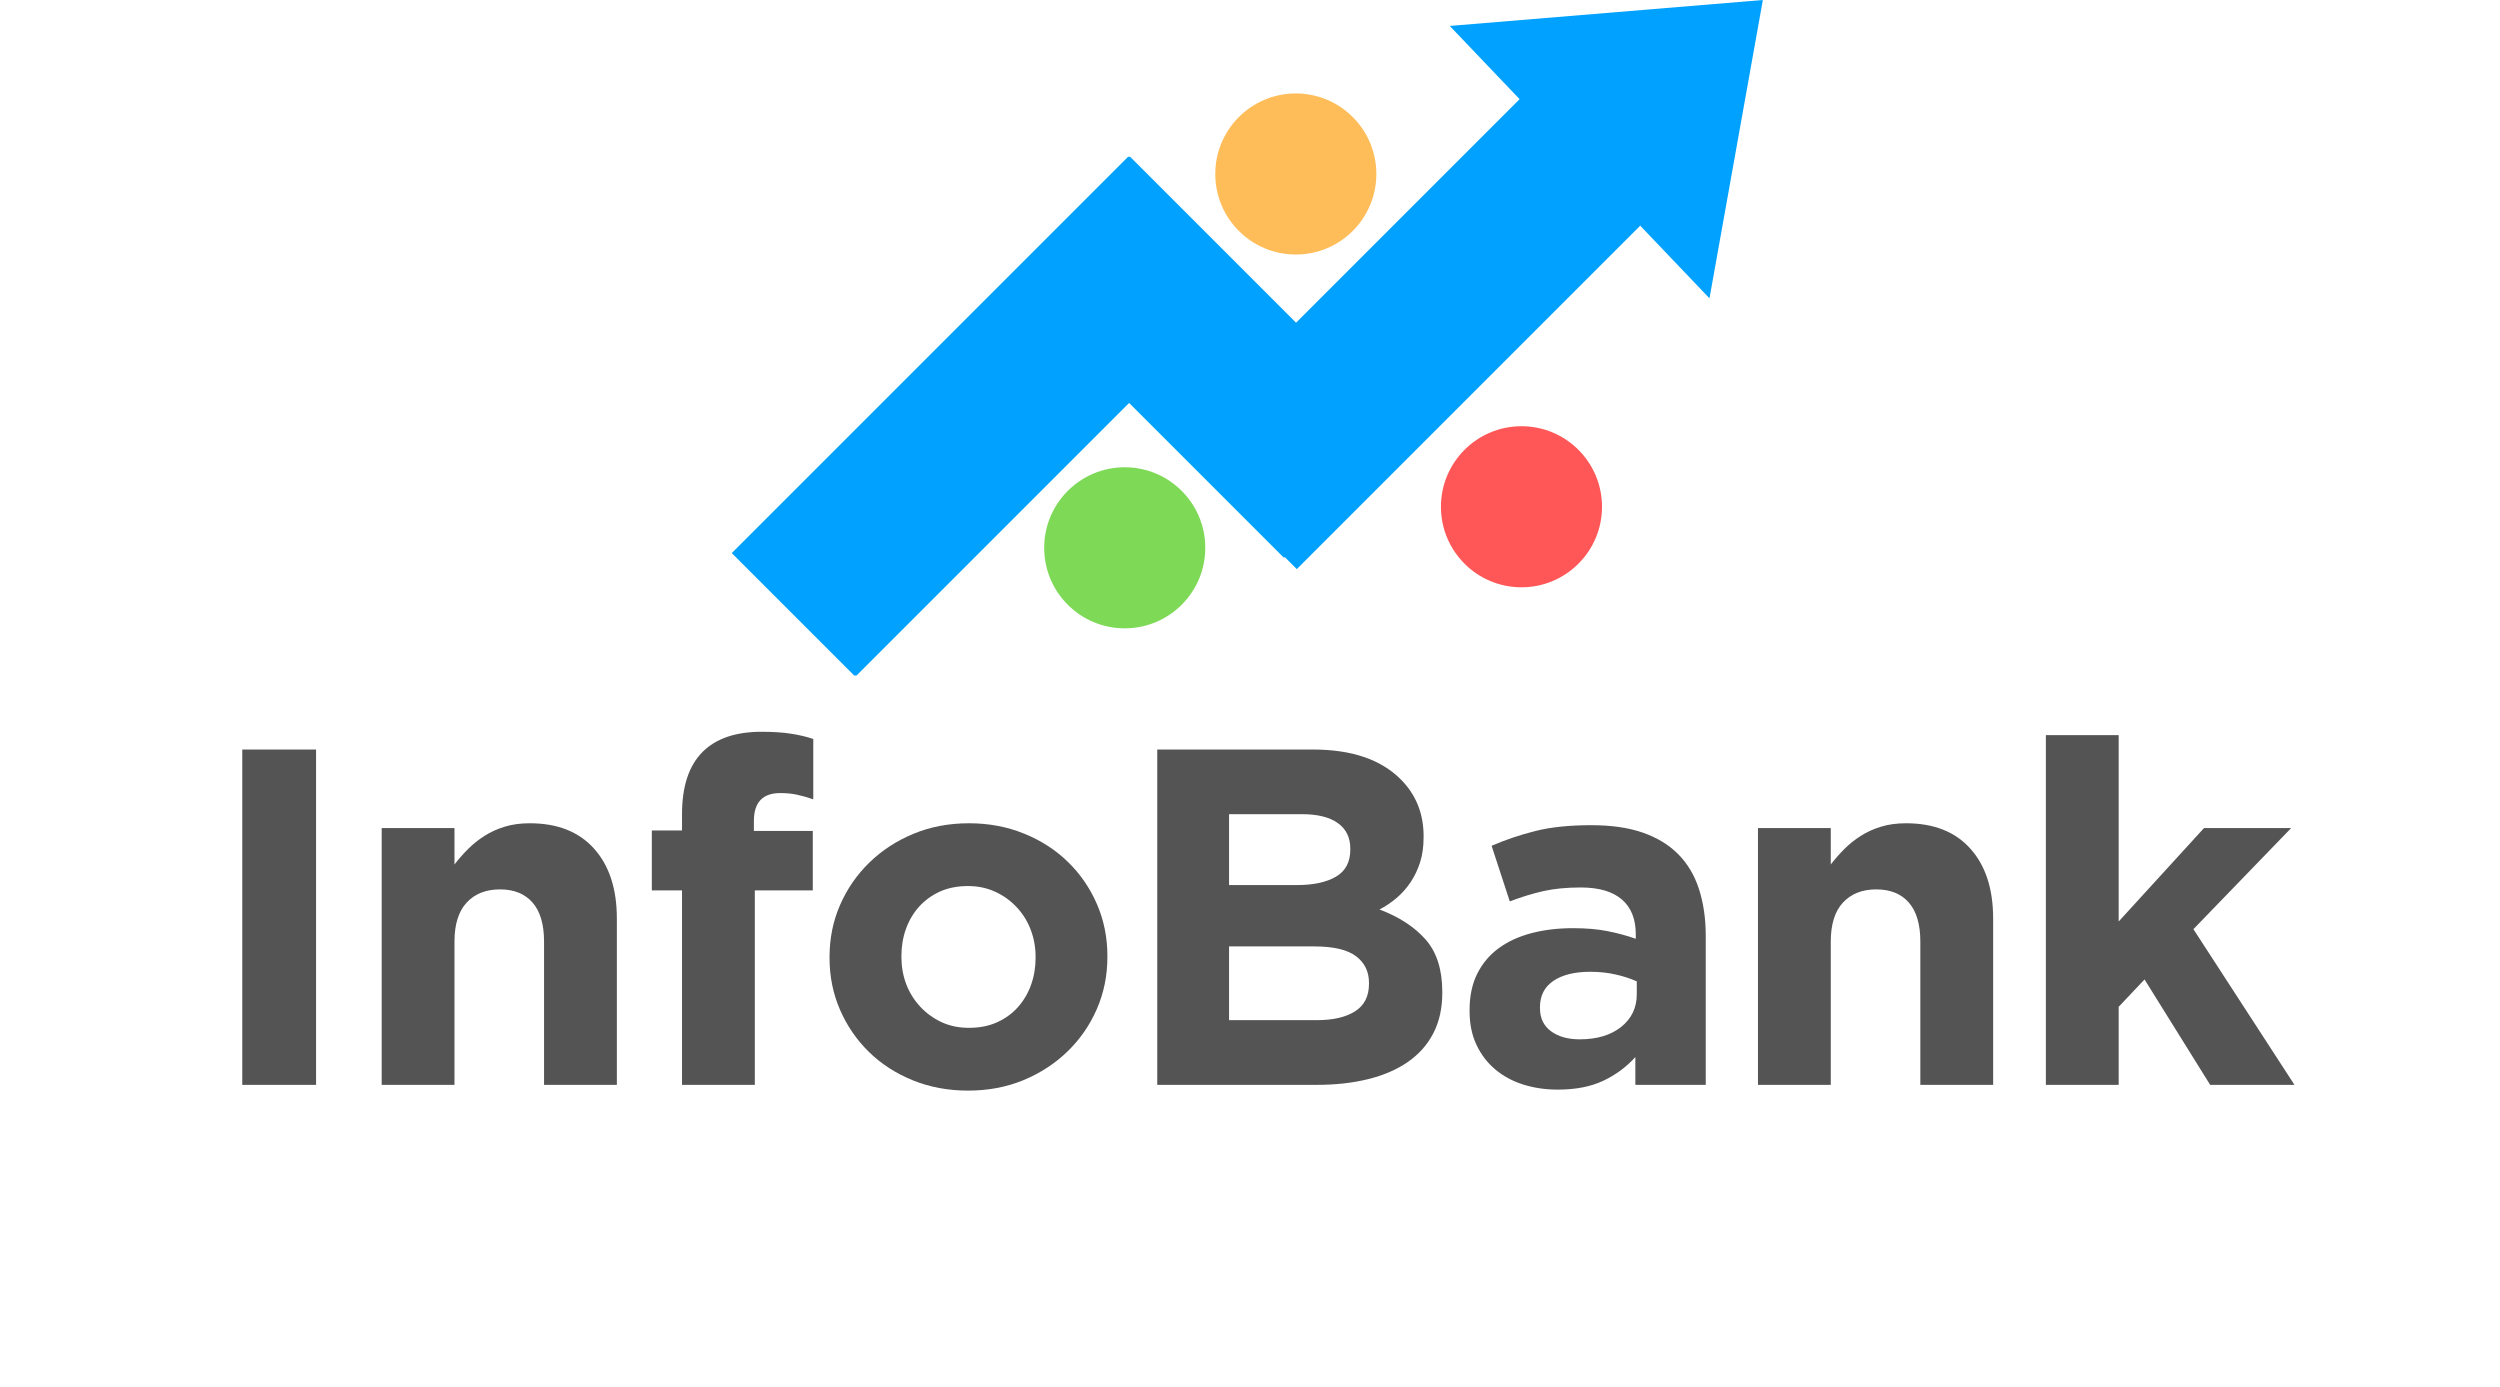
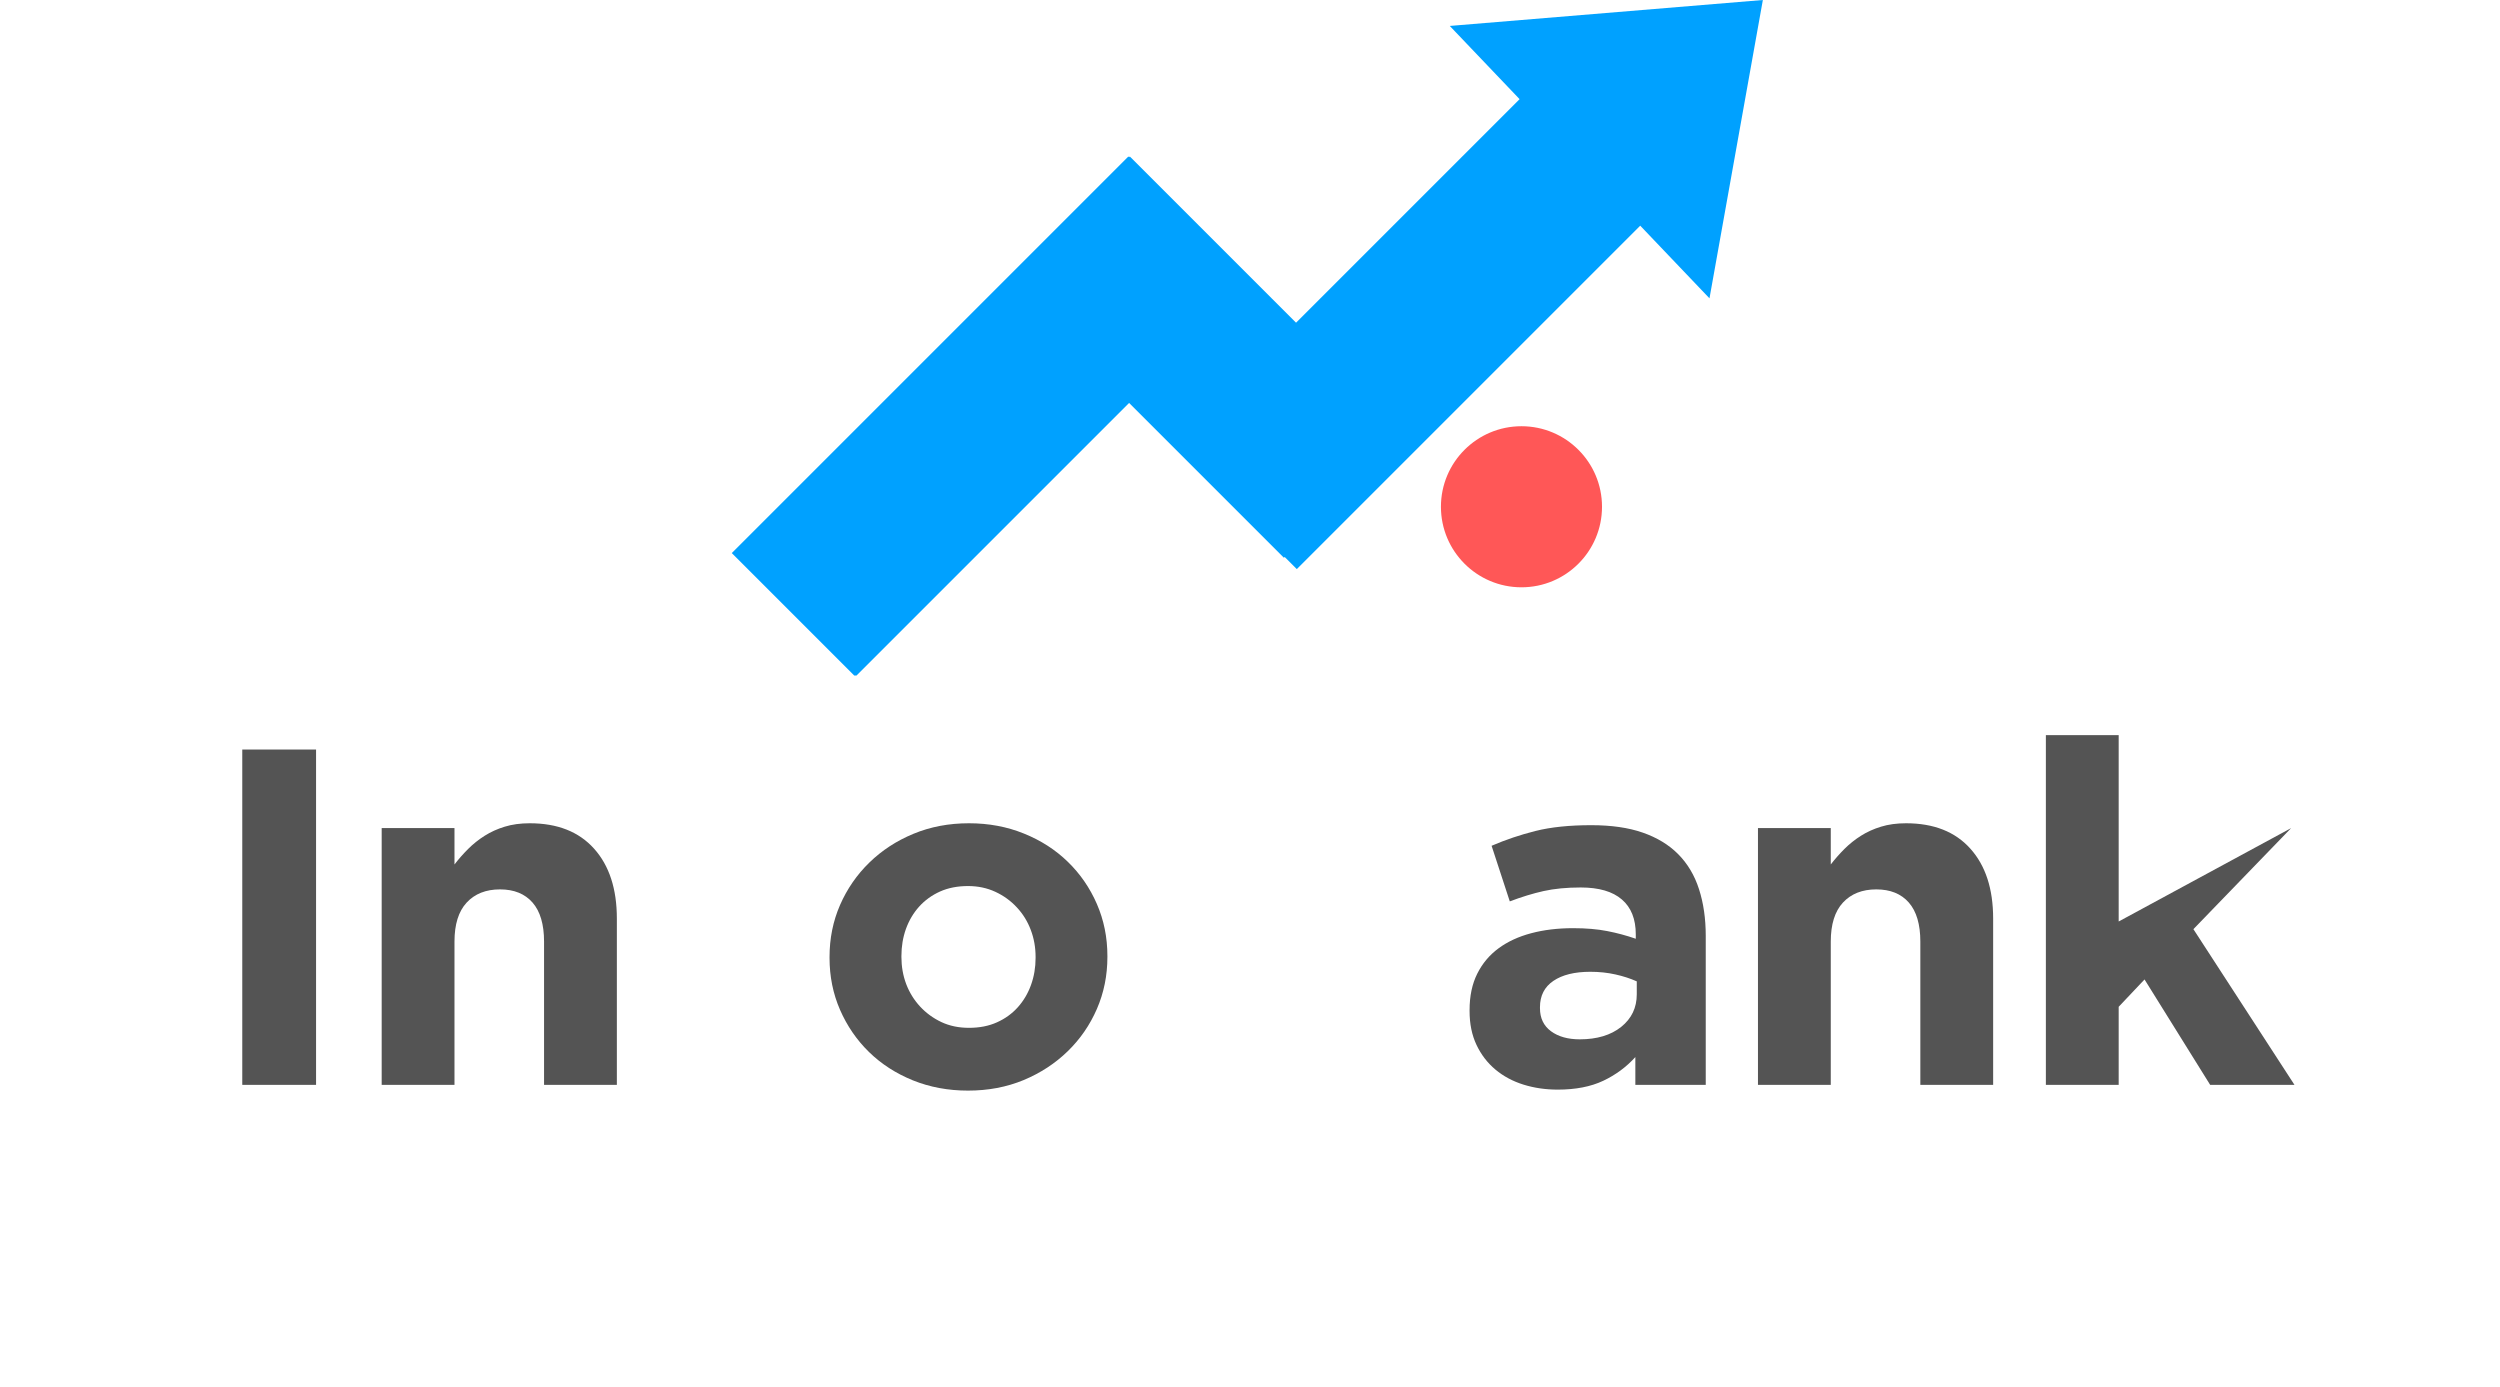
<svg xmlns="http://www.w3.org/2000/svg" width="842" zoomAndPan="magnify" viewBox="0 0 631.5 350.25" height="467" preserveAspectRatio="xMidYMid meet">
  <defs>
    <g />
    <clipPath id="6a73d608b0">
      <path d="M 184.848 0 L 445.297 0 L 445.297 170.633 L 184.848 170.633 Z M 184.848 0 " clip-rule="nonzero" />
    </clipPath>
    <clipPath id="6ced48c707">
      <path d="M 306.977 23.605 L 347.664 23.605 L 347.664 64.293 L 306.977 64.293 Z M 306.977 23.605 " clip-rule="nonzero" />
    </clipPath>
    <clipPath id="3394b50ae8">
-       <path d="M 327.32 23.605 C 316.086 23.605 306.977 32.715 306.977 43.949 C 306.977 55.188 316.086 64.293 327.32 64.293 C 338.555 64.293 347.664 55.188 347.664 43.949 C 347.664 32.715 338.555 23.605 327.32 23.605 Z M 327.32 23.605 " clip-rule="nonzero" />
-     </clipPath>
+       </clipPath>
    <clipPath id="1fc7d10d8d">
-       <path d="M 263.762 118.031 L 304.453 118.031 L 304.453 158.719 L 263.762 158.719 Z M 263.762 118.031 " clip-rule="nonzero" />
-     </clipPath>
+       </clipPath>
    <clipPath id="a479b33cf5">
      <path d="M 284.109 118.031 C 272.871 118.031 263.762 127.141 263.762 138.375 C 263.762 149.613 272.871 158.719 284.109 158.719 C 295.344 158.719 304.453 149.613 304.453 138.375 C 304.453 127.141 295.344 118.031 284.109 118.031 Z M 284.109 118.031 " clip-rule="nonzero" />
    </clipPath>
    <clipPath id="224fffc33a">
      <path d="M 363.98 107.664 L 404.668 107.664 L 404.668 148.352 L 363.98 148.352 Z M 363.98 107.664 " clip-rule="nonzero" />
    </clipPath>
    <clipPath id="0bdfdc3f69">
      <path d="M 384.324 107.664 C 373.09 107.664 363.98 116.773 363.98 128.008 C 363.98 139.242 373.09 148.352 384.324 148.352 C 395.559 148.352 404.668 139.242 404.668 128.008 C 404.668 116.773 395.559 107.664 384.324 107.664 Z M 384.324 107.664 " clip-rule="nonzero" />
    </clipPath>
  </defs>
  <g clip-path="url(#6a73d608b0)">
    <path fill="#00a1ff" d="M 445.297 0 L 366.211 6.551 L 383.848 25.047 L 327.379 81.516 L 285.395 39.531 L 285.211 39.715 L 285.027 39.531 L 184.848 139.707 L 216.066 170.93 L 285.211 101.785 L 324.316 140.891 L 324.512 140.691 L 327.574 143.754 L 414.32 57.008 L 431.816 75.359 L 445.297 0 " fill-opacity="1" fill-rule="nonzero" />
  </g>
  <g clip-path="url(#6ced48c707)">
    <g clip-path="url(#3394b50ae8)">
-       <path fill="#ffbd59" d="M 306.977 23.605 L 347.664 23.605 L 347.664 64.293 L 306.977 64.293 Z M 306.977 23.605 " fill-opacity="1" fill-rule="nonzero" />
-     </g>
+       </g>
  </g>
  <g clip-path="url(#1fc7d10d8d)">
    <g clip-path="url(#a479b33cf5)">
      <path fill="#7ed957" d="M 263.762 118.031 L 304.453 118.031 L 304.453 158.719 L 263.762 158.719 Z M 263.762 118.031 " fill-opacity="1" fill-rule="nonzero" />
    </g>
  </g>
  <g clip-path="url(#224fffc33a)">
    <g clip-path="url(#0bdfdc3f69)">
      <path fill="#ff5757" d="M 363.98 107.664 L 404.668 107.664 L 404.668 148.352 L 363.98 148.352 Z M 363.98 107.664 " fill-opacity="1" fill-rule="nonzero" />
    </g>
  </g>
  <g fill="#545454" fill-opacity="1">
    <g transform="translate(50.182, 274.035)">
      <g>
        <path d="M 11.016 -84.703 L 29.656 -84.703 L 29.656 0 L 11.016 0 Z M 11.016 -84.703 " />
      </g>
    </g>
  </g>
  <g fill="#545454" fill-opacity="1">
    <g transform="translate(88.178, 274.035)">
      <g>
        <path d="M 8.234 -64.859 L 26.625 -64.859 L 26.625 -55.672 C 27.676 -57.035 28.828 -58.344 30.078 -59.594 C 31.328 -60.844 32.719 -61.953 34.25 -62.922 C 35.781 -63.891 37.473 -64.656 39.328 -65.219 C 41.18 -65.789 43.281 -66.078 45.625 -66.078 C 52.645 -66.078 58.066 -63.938 61.891 -59.656 C 65.723 -55.383 67.641 -49.5 67.641 -42 L 67.641 0 L 49.25 0 L 49.25 -36.188 C 49.25 -40.539 48.281 -43.828 46.344 -46.047 C 44.406 -48.266 41.664 -49.375 38.125 -49.375 C 34.57 -49.375 31.766 -48.266 29.703 -46.047 C 27.648 -43.828 26.625 -40.539 26.625 -36.188 L 26.625 0 L 8.234 0 Z M 8.234 -64.859 " />
      </g>
    </g>
  </g>
  <g fill="#545454" fill-opacity="1">
    <g transform="translate(160.902, 274.035)">
      <g>
-         <path d="M 11.375 -49.125 L 3.75 -49.125 L 3.75 -64.266 L 11.375 -64.266 L 11.375 -68.375 C 11.375 -75.395 13.109 -80.641 16.578 -84.109 C 19.961 -87.492 24.926 -89.188 31.469 -89.188 C 34.375 -89.188 36.852 -89.023 38.906 -88.703 C 40.969 -88.379 42.844 -87.938 44.531 -87.375 L 44.531 -72.125 C 43.156 -72.602 41.82 -72.984 40.531 -73.266 C 39.25 -73.555 37.801 -73.703 36.188 -73.703 C 31.75 -73.703 29.531 -71.359 29.531 -66.672 L 29.531 -64.141 L 44.406 -64.141 L 44.406 -49.125 L 29.766 -49.125 L 29.766 0 L 11.375 0 Z M 11.375 -49.125 " />
-       </g>
+         </g>
    </g>
  </g>
  <g fill="#545454" fill-opacity="1">
    <g transform="translate(204.464, 274.035)">
      <g>
        <path d="M 40.062 1.453 C 35.051 1.453 30.406 0.586 26.125 -1.141 C 21.852 -2.879 18.164 -5.258 15.062 -8.281 C 11.957 -11.312 9.516 -14.863 7.734 -18.938 C 5.961 -23.008 5.078 -27.383 5.078 -32.062 L 5.078 -32.312 C 5.078 -36.988 5.961 -41.363 7.734 -45.438 C 9.516 -49.508 11.977 -53.078 15.125 -56.141 C 18.27 -59.211 21.977 -61.633 26.25 -63.406 C 30.531 -65.188 35.211 -66.078 40.297 -66.078 C 45.297 -66.078 49.93 -65.207 54.203 -63.469 C 58.484 -61.738 62.176 -59.359 65.281 -56.328 C 68.395 -53.305 70.836 -49.758 72.609 -45.688 C 74.379 -41.613 75.266 -37.234 75.266 -32.547 L 75.266 -32.312 C 75.266 -27.633 74.379 -23.254 72.609 -19.172 C 70.836 -15.098 68.375 -11.531 65.219 -8.469 C 62.07 -5.406 58.363 -2.984 54.094 -1.203 C 49.82 0.566 45.145 1.453 40.062 1.453 Z M 40.297 -14.406 C 42.961 -14.406 45.32 -14.867 47.375 -15.797 C 49.438 -16.723 51.191 -17.992 52.641 -19.609 C 54.086 -21.223 55.195 -23.098 55.969 -25.234 C 56.738 -27.367 57.125 -29.645 57.125 -32.062 L 57.125 -32.312 C 57.125 -34.727 56.719 -37.004 55.906 -39.141 C 55.102 -41.285 53.93 -43.18 52.391 -44.828 C 50.859 -46.484 49.047 -47.797 46.953 -48.766 C 44.859 -49.734 42.562 -50.219 40.062 -50.219 C 37.395 -50.219 35.031 -49.754 32.969 -48.828 C 30.914 -47.898 29.16 -46.629 27.703 -45.016 C 26.254 -43.398 25.145 -41.523 24.375 -39.391 C 23.613 -37.254 23.234 -34.973 23.234 -32.547 L 23.234 -32.312 C 23.234 -29.895 23.633 -27.613 24.438 -25.469 C 25.25 -23.332 26.422 -21.438 27.953 -19.781 C 29.484 -18.133 31.273 -16.828 33.328 -15.859 C 35.391 -14.891 37.711 -14.406 40.297 -14.406 Z M 40.297 -14.406 " />
      </g>
    </g>
  </g>
  <g fill="#545454" fill-opacity="1">
    <g transform="translate(282.15, 274.035)">
      <g>
-         <path d="M 10.172 -84.703 L 49.5 -84.703 C 59.258 -84.703 66.641 -82.203 71.641 -77.203 C 75.516 -73.336 77.453 -68.539 77.453 -62.812 L 77.453 -62.562 C 77.453 -60.145 77.148 -58.008 76.547 -56.156 C 75.941 -54.301 75.133 -52.625 74.125 -51.125 C 73.113 -49.633 71.941 -48.32 70.609 -47.188 C 69.273 -46.062 67.844 -45.098 66.312 -44.297 C 71.238 -42.441 75.113 -39.922 77.938 -36.734 C 80.758 -33.547 82.172 -29.129 82.172 -23.484 L 82.172 -23.234 C 82.172 -19.359 81.422 -15.969 79.922 -13.062 C 78.43 -10.164 76.297 -7.75 73.516 -5.812 C 70.734 -3.875 67.383 -2.422 63.469 -1.453 C 59.562 -0.484 55.227 0 50.469 0 L 10.172 0 Z M 58.938 -59.656 C 58.938 -62.477 57.883 -64.633 55.781 -66.125 C 53.688 -67.625 50.664 -68.375 46.719 -68.375 L 28.312 -68.375 L 28.312 -50.469 L 45.5 -50.469 C 49.613 -50.469 52.879 -51.172 55.297 -52.578 C 57.723 -53.992 58.938 -56.273 58.938 -59.422 Z M 63.656 -25.781 C 63.656 -28.602 62.566 -30.836 60.391 -32.484 C 58.211 -34.141 54.703 -34.969 49.859 -34.969 L 28.312 -34.969 L 28.312 -16.344 L 50.469 -16.344 C 54.582 -16.344 57.805 -17.086 60.141 -18.578 C 62.484 -20.066 63.656 -22.383 63.656 -25.531 Z M 63.656 -25.781 " />
-       </g>
+         </g>
    </g>
  </g>
  <g fill="#545454" fill-opacity="1">
    <g transform="translate(366.855, 274.035)">
      <g>
        <path d="M 26.625 1.203 C 23.562 1.203 20.676 0.781 17.969 -0.062 C 15.27 -0.906 12.91 -2.172 10.891 -3.859 C 8.867 -5.555 7.273 -7.633 6.109 -10.094 C 4.941 -12.562 4.359 -15.41 4.359 -18.641 L 4.359 -18.875 C 4.359 -22.426 5.004 -25.492 6.297 -28.078 C 7.586 -30.66 9.379 -32.797 11.672 -34.484 C 13.973 -36.18 16.719 -37.453 19.906 -38.297 C 23.094 -39.148 26.625 -39.578 30.5 -39.578 C 33.801 -39.578 36.68 -39.332 39.141 -38.844 C 41.609 -38.363 44.008 -37.719 46.344 -36.906 L 46.344 -38 C 46.344 -41.875 45.172 -44.816 42.828 -46.828 C 40.492 -48.848 37.031 -49.859 32.438 -49.859 C 28.883 -49.859 25.754 -49.555 23.047 -48.953 C 20.348 -48.348 17.504 -47.477 14.516 -46.344 L 9.922 -60.391 C 13.473 -61.922 17.18 -63.172 21.047 -64.141 C 24.922 -65.109 29.602 -65.594 35.094 -65.594 C 40.176 -65.594 44.508 -64.969 48.094 -63.719 C 51.688 -62.469 54.656 -60.672 57 -58.328 C 59.414 -55.91 61.188 -52.945 62.312 -49.438 C 63.445 -45.926 64.016 -41.992 64.016 -37.641 L 64.016 0 L 46.234 0 L 46.234 -7.016 C 43.973 -4.516 41.27 -2.52 38.125 -1.031 C 34.977 0.457 31.145 1.203 26.625 1.203 Z M 32.188 -11.5 C 36.539 -11.5 40.031 -12.547 42.656 -14.641 C 45.281 -16.742 46.594 -19.488 46.594 -22.875 L 46.594 -26.141 C 44.977 -26.867 43.18 -27.453 41.203 -27.891 C 39.223 -28.336 37.109 -28.562 34.859 -28.562 C 30.898 -28.562 27.789 -27.797 25.531 -26.266 C 23.27 -24.734 22.141 -22.516 22.141 -19.609 L 22.141 -19.359 C 22.141 -16.859 23.066 -14.922 24.922 -13.547 C 26.785 -12.18 29.207 -11.5 32.188 -11.5 Z M 32.188 -11.5 " />
      </g>
    </g>
  </g>
  <g fill="#545454" fill-opacity="1">
    <g transform="translate(435.828, 274.035)">
      <g>
        <path d="M 8.234 -64.859 L 26.625 -64.859 L 26.625 -55.672 C 27.676 -57.035 28.828 -58.344 30.078 -59.594 C 31.328 -60.844 32.719 -61.953 34.25 -62.922 C 35.781 -63.891 37.473 -64.656 39.328 -65.219 C 41.18 -65.789 43.281 -66.078 45.625 -66.078 C 52.645 -66.078 58.066 -63.938 61.891 -59.656 C 65.723 -55.383 67.641 -49.5 67.641 -42 L 67.641 0 L 49.25 0 L 49.25 -36.188 C 49.25 -40.539 48.281 -43.828 46.344 -46.047 C 44.406 -48.266 41.664 -49.375 38.125 -49.375 C 34.57 -49.375 31.766 -48.266 29.703 -46.047 C 27.648 -43.828 26.625 -40.539 26.625 -36.188 L 26.625 0 L 8.234 0 Z M 8.234 -64.859 " />
      </g>
    </g>
  </g>
  <g fill="#545454" fill-opacity="1">
    <g transform="translate(508.553, 274.035)">
      <g>
-         <path d="M 8.234 -88.344 L 26.625 -88.344 L 26.625 -41.266 L 48.172 -64.859 L 70.188 -64.859 L 45.5 -39.328 L 71.031 0 L 49.734 0 L 33.156 -26.625 L 26.625 -19.719 L 26.625 0 L 8.234 0 Z M 8.234 -88.344 " />
+         <path d="M 8.234 -88.344 L 26.625 -88.344 L 26.625 -41.266 L 70.188 -64.859 L 45.5 -39.328 L 71.031 0 L 49.734 0 L 33.156 -26.625 L 26.625 -19.719 L 26.625 0 L 8.234 0 Z M 8.234 -88.344 " />
      </g>
    </g>
  </g>
</svg>